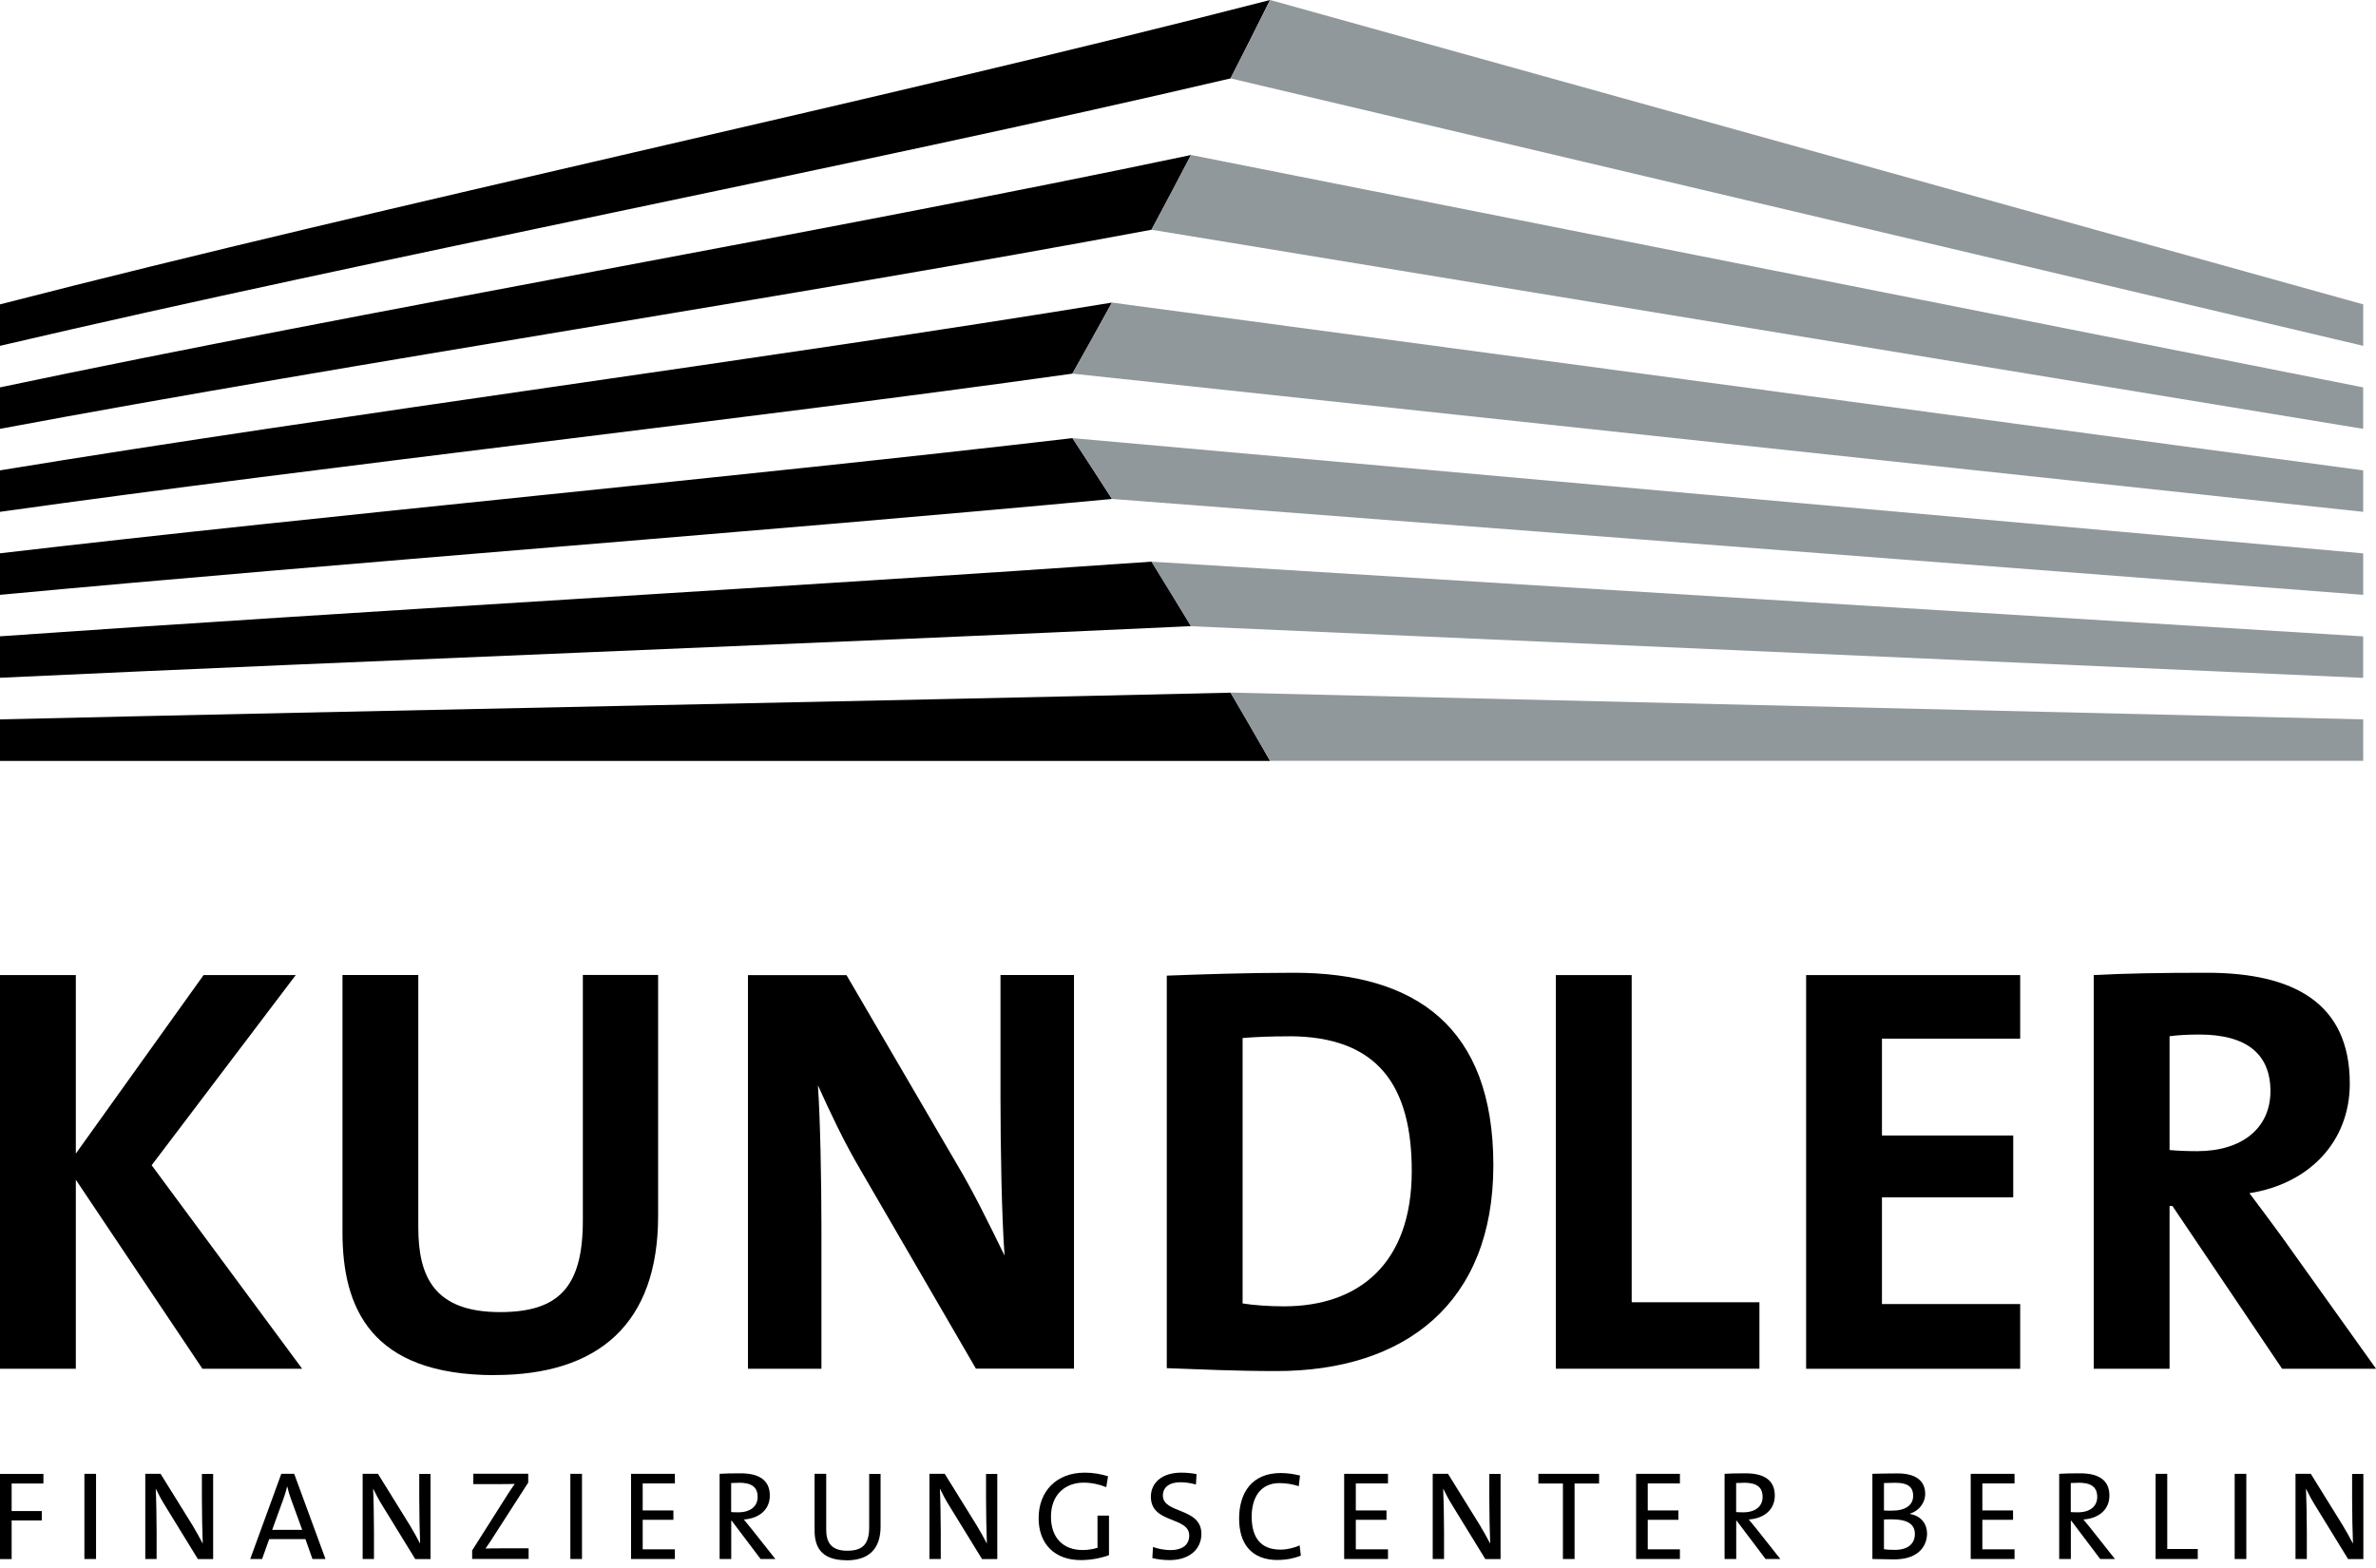
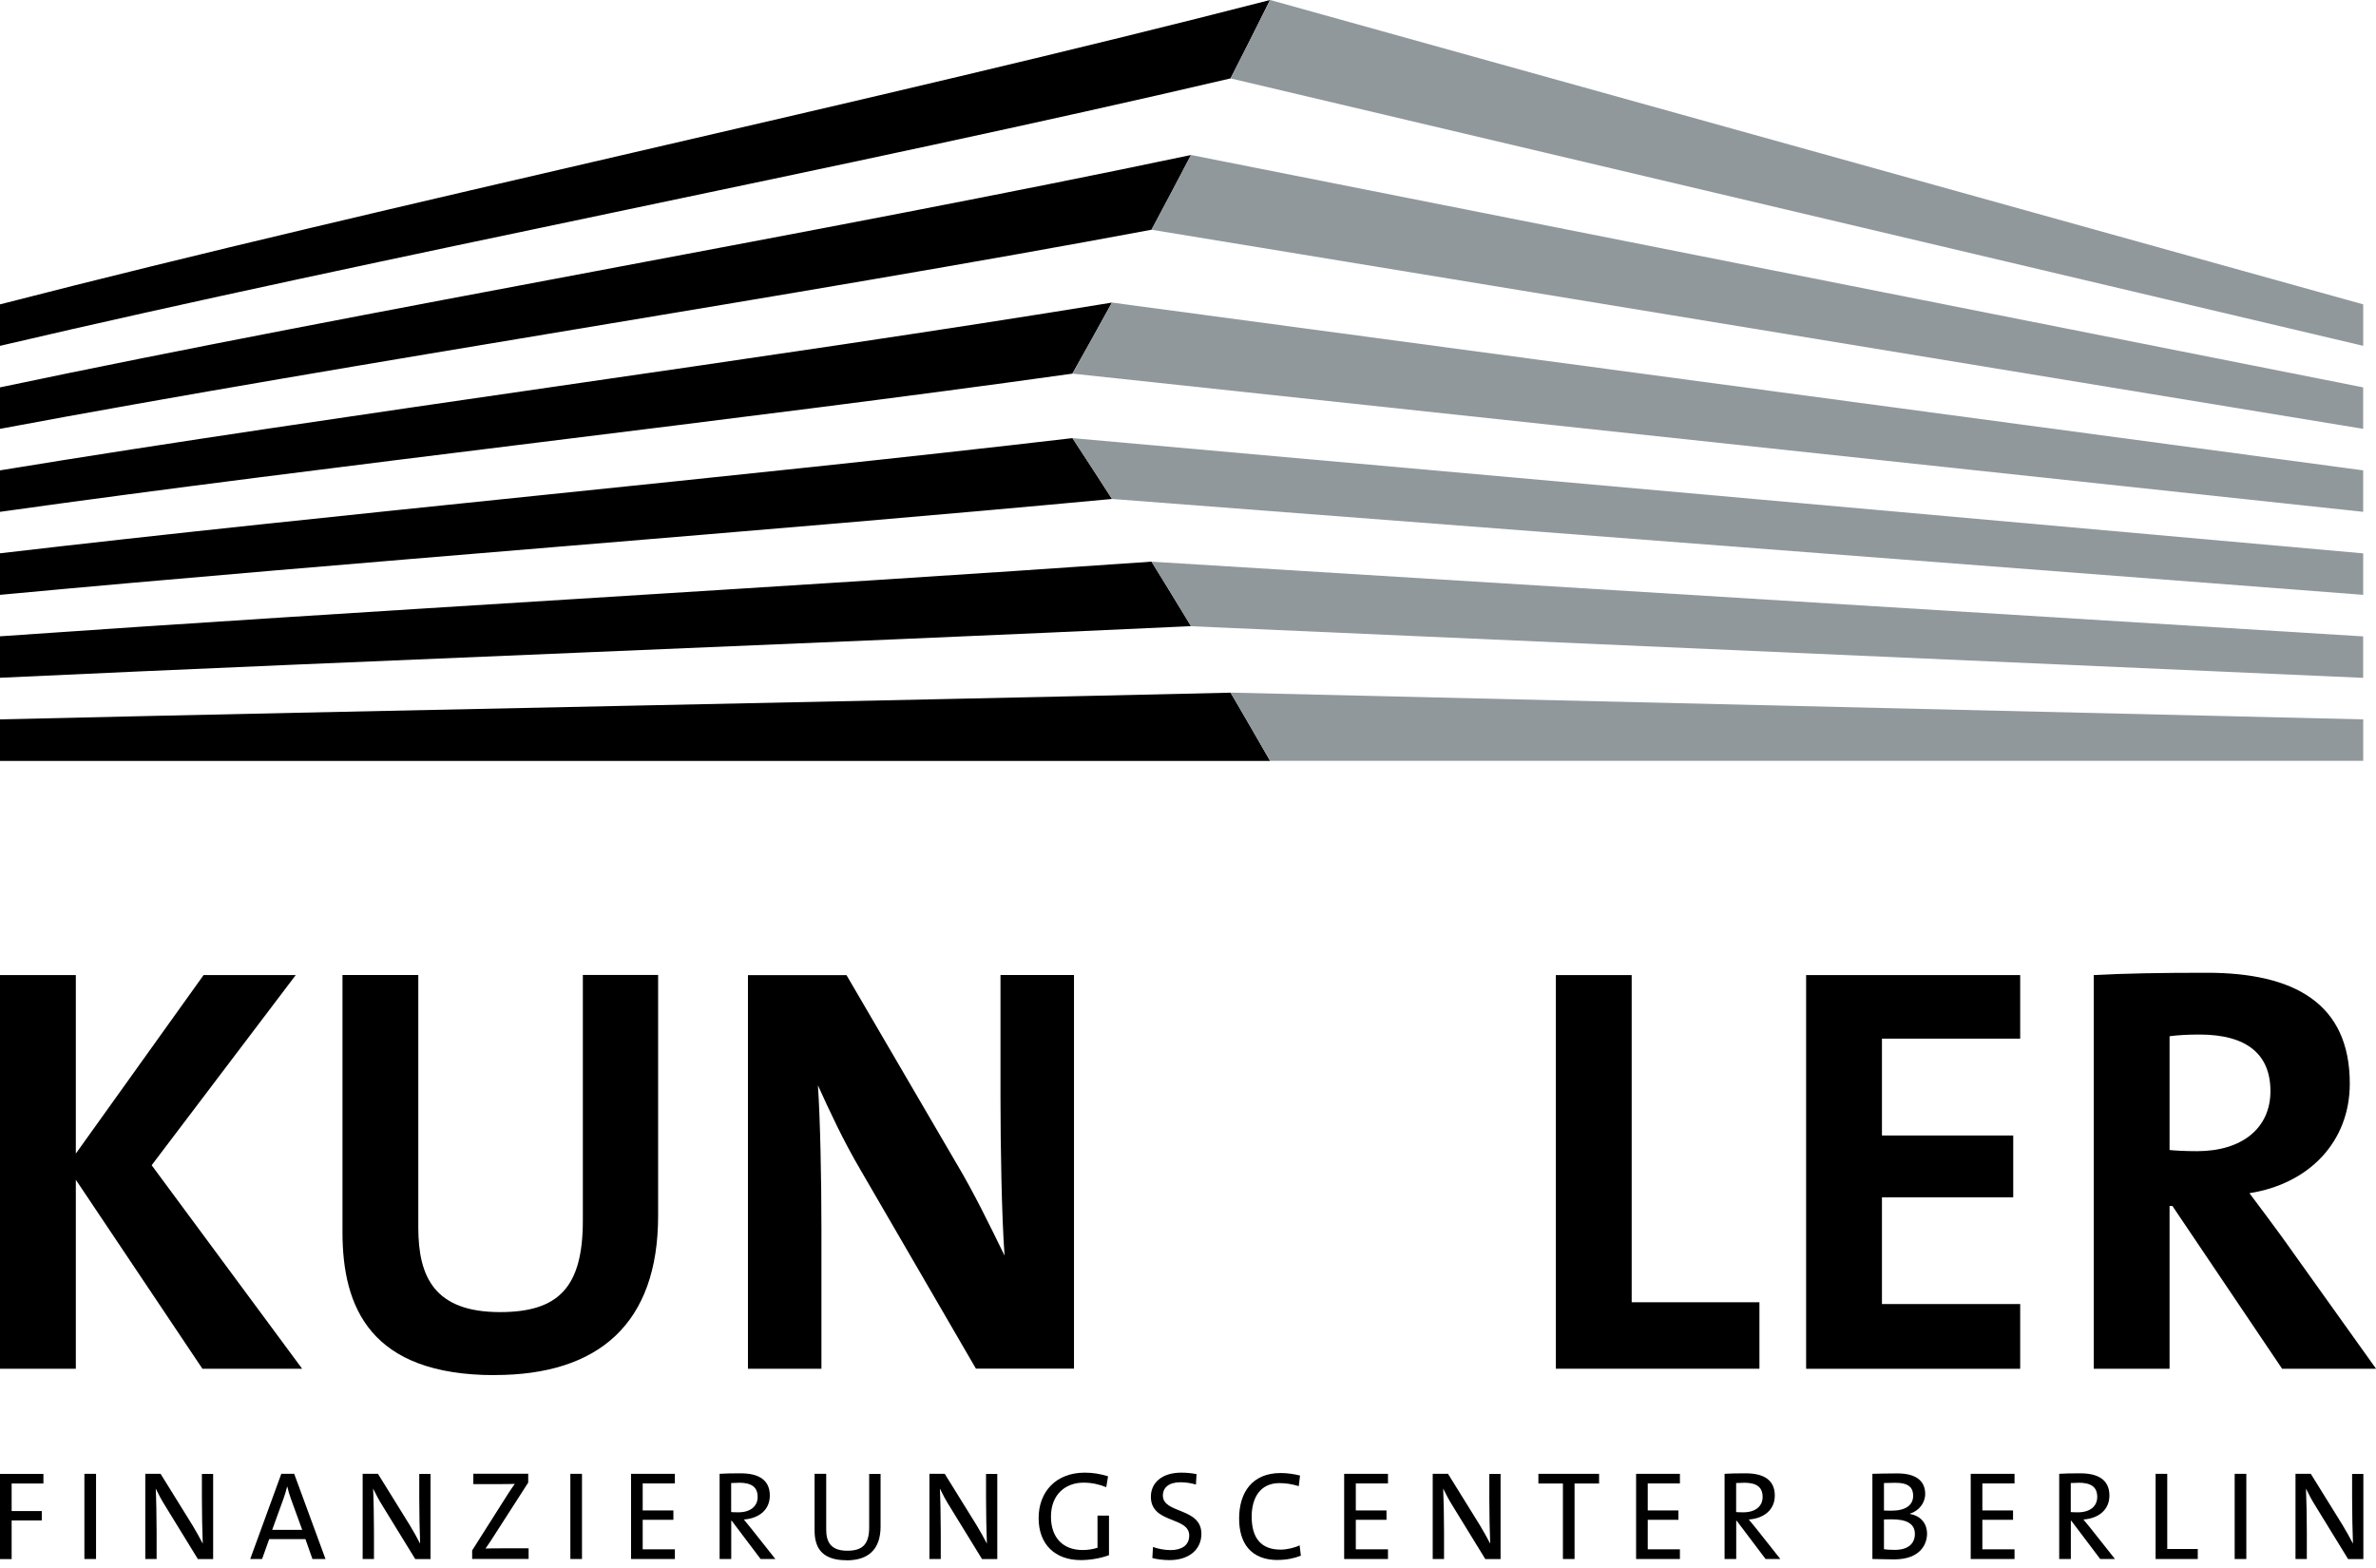
<svg xmlns="http://www.w3.org/2000/svg" width="150" height="99" viewBox="0 0 150 99" fill="none">
  <g clip-path="url(#clip0_2124_2302)">
    <path d="M12.778 86.418L4.787 74.487V86.418H0V61.565H4.787V72.835L12.852 61.565H18.67L9.574 73.57L19.074 86.418H12.778Z" fill="black" />
    <path d="M31.23 86.822C23.386 86.822 21.621 82.552 21.621 77.8V61.561H26.408V77.504C26.408 80.635 27.439 82.843 31.565 82.843C35.248 82.843 36.796 81.295 36.796 77.061V61.556H41.548V76.765C41.548 83.573 37.791 86.817 31.235 86.817L31.23 86.822Z" fill="black" />
    <path d="M61.614 86.418L54.323 73.861C53.219 71.983 52.371 70.144 51.636 68.522C51.784 70.656 51.858 74.561 51.858 77.544V86.418H47.219V61.566H53.44L60.362 73.422C61.506 75.335 62.497 77.396 63.419 79.274C63.236 76.77 63.162 72.352 63.162 69.296V61.56H67.802V86.413H61.614V86.418Z" fill="black" />
-     <path d="M80.582 86.566C78.004 86.566 75.76 86.457 73.66 86.383V61.6C75.612 61.526 78.635 61.418 81.686 61.418C89.382 61.418 94.277 64.844 94.277 73.57C94.277 82.296 88.682 86.566 80.582 86.566ZM81.356 65.431C80.252 65.431 79.221 65.47 78.447 65.539V82.296C79.108 82.405 80.104 82.479 81.06 82.479C85.739 82.479 89.126 79.827 89.126 73.935C89.126 68.596 87.025 65.426 81.356 65.426V65.431Z" fill="black" />
    <path d="M98.223 86.418V61.565H103.01V82.222H111.075V86.418H98.223Z" fill="black" />
    <path d="M114.023 86.418V61.565H127.537V65.578H118.81V71.692H127.098V75.596H118.81V82.335H127.537V86.422H114.023V86.418Z" fill="black" />
    <path d="M144.071 86.418L137.149 76.144H136.967V86.418H132.18V61.566C134.132 61.457 136.454 61.418 139.323 61.418C144.81 61.418 148.345 63.331 148.345 68.414C148.345 72.096 145.767 74.749 142.01 75.335C142.71 76.257 143.41 77.214 144.036 78.062L150.002 86.418H144.071ZM138.845 65.318C138.145 65.318 137.445 65.357 136.967 65.426V72.609C137.297 72.644 137.958 72.683 138.697 72.683C141.571 72.683 143.336 71.209 143.336 68.892C143.336 66.575 141.862 65.318 138.845 65.318Z" fill="black" />
    <path d="M0.735 93.66V95.405H2.638V95.997H0.735V98.437H0V93.059H2.741V93.665H0.735V93.66Z" fill="black" />
    <path d="M5.328 98.432V93.054H6.063V98.432H5.328Z" fill="black" />
    <path d="M12.49 98.432L10.444 95.1C10.197 94.71 10.005 94.34 9.832 93.986C9.862 94.557 9.887 95.849 9.887 96.702V98.432H9.172V93.054H10.138L12.14 96.283C12.376 96.672 12.603 97.082 12.8 97.461C12.771 96.8 12.746 95.479 12.746 94.587V93.059H13.456V98.437H12.5L12.49 98.432Z" fill="black" />
    <path d="M19.726 98.432L19.282 97.175H16.995L16.546 98.432H15.797L17.759 93.054H18.573L20.549 98.432H19.726ZM18.38 94.671C18.277 94.4 18.203 94.143 18.139 93.867H18.124C18.06 94.128 17.981 94.409 17.877 94.681L17.182 96.593H19.08L18.38 94.671Z" fill="black" />
    <path d="M26.212 98.432L24.166 95.1C23.92 94.71 23.728 94.34 23.555 93.986C23.585 94.557 23.609 95.849 23.609 96.702V98.432H22.895V93.054H23.861L25.862 96.283C26.099 96.672 26.326 97.082 26.523 97.461C26.493 96.8 26.469 95.479 26.469 94.587V93.059H27.179V98.437H26.222L26.212 98.432Z" fill="black" />
    <path d="M29.808 98.432V97.89L32.061 94.336C32.214 94.104 32.342 93.907 32.499 93.69C32.243 93.7 31.878 93.704 31.326 93.704H29.882V93.049H33.347V93.606L30.971 97.303C30.868 97.461 30.764 97.614 30.651 97.772C30.818 97.757 31.297 97.757 31.987 97.757H33.372V98.427H29.793L29.808 98.432Z" fill="black" />
    <path d="M36.008 98.432V93.054H36.742V98.432H36.008Z" fill="black" />
    <path d="M39.84 98.432V93.054H42.606V93.66H40.574V95.366H42.512V95.957H40.574V97.821H42.606V98.432H39.84Z" fill="black" />
    <path d="M48.018 98.432L46.194 96.016H46.164V98.432H45.43V93.053C45.794 93.028 46.184 93.023 46.776 93.023C47.836 93.023 48.6 93.398 48.6 94.424C48.6 95.341 47.9 95.873 46.958 95.937C47.116 96.129 47.283 96.336 47.426 96.509L48.95 98.432H48.018ZM46.647 93.62C46.465 93.62 46.307 93.63 46.159 93.635V95.469C46.238 95.479 46.401 95.484 46.613 95.484C47.387 95.484 47.831 95.094 47.831 94.517C47.831 93.871 47.426 93.615 46.642 93.615L46.647 93.62Z" fill="black" />
    <path d="M53.442 98.511C51.761 98.511 51.426 97.579 51.426 96.623V93.054H52.16V96.569C52.16 97.308 52.407 97.91 53.491 97.91C54.433 97.91 54.872 97.52 54.872 96.436V93.059H55.592V96.382C55.592 97.791 54.852 98.516 53.447 98.516L53.442 98.511Z" fill="black" />
    <path d="M61.994 98.432L59.948 95.1C59.701 94.71 59.509 94.34 59.336 93.986C59.366 94.557 59.391 95.849 59.391 96.702V98.432H58.676V93.054H59.642L61.644 96.283C61.88 96.672 62.107 97.082 62.304 97.461C62.275 96.8 62.25 95.479 62.25 94.587V93.059H62.96V98.437H62.004L61.994 98.432Z" fill="black" />
    <path d="M69.84 93.897C69.396 93.714 68.898 93.611 68.405 93.611C67.296 93.611 66.349 94.325 66.349 95.76C66.349 97.101 67.128 97.865 68.341 97.865C68.701 97.865 69.002 97.811 69.287 97.722V95.691H70.012V98.191C69.48 98.388 68.824 98.501 68.237 98.501C66.611 98.501 65.57 97.515 65.57 95.849C65.57 94.182 66.67 92.98 68.479 92.98C68.987 92.98 69.475 93.058 69.953 93.211L69.84 93.897Z" fill="black" />
    <path d="M73.835 98.501C73.445 98.501 73.061 98.452 72.75 98.373L72.789 97.673C73.1 97.786 73.524 97.87 73.899 97.87C74.544 97.87 75.077 97.609 75.077 96.948C75.077 95.735 72.656 96.214 72.656 94.503C72.656 93.62 73.356 92.98 74.569 92.98C74.894 92.98 75.225 93.009 75.54 93.073L75.501 93.729C75.19 93.64 74.845 93.586 74.53 93.586C73.795 93.586 73.415 93.921 73.415 94.424C73.415 95.588 75.846 95.163 75.846 96.845C75.846 97.811 75.087 98.501 73.839 98.501H73.835Z" fill="black" />
    <path d="M80.672 98.496C78.941 98.496 78.227 97.397 78.227 95.883C78.227 94.241 79.04 93.004 80.854 93.004C81.268 93.004 81.692 93.068 82.072 93.162L81.993 93.832C81.579 93.704 81.18 93.64 80.775 93.64C79.548 93.64 79.02 94.582 79.02 95.76C79.02 97.081 79.592 97.84 80.844 97.84C81.234 97.84 81.727 97.727 82.047 97.569L82.126 98.22C81.717 98.388 81.209 98.491 80.667 98.491L80.672 98.496Z" fill="black" />
    <path d="M84.859 98.432V93.054H87.625V93.66H85.594V95.366H87.531V95.957H85.594V97.821H87.625V98.432H84.859Z" fill="black" />
    <path d="M93.767 98.432L91.721 95.1C91.475 94.71 91.282 94.34 91.11 93.986C91.139 94.557 91.164 95.849 91.164 96.702V98.432H90.449V93.054H91.415L93.417 96.283C93.654 96.672 93.88 97.082 94.078 97.461C94.048 96.8 94.023 95.479 94.023 94.587V93.059H94.733V98.437H93.777L93.767 98.432Z" fill="black" />
    <path d="M99.404 93.665V98.432H98.669V93.665H97.121V93.054H100.952V93.665H99.399H99.404Z" fill="black" />
    <path d="M103.289 98.432V93.054H106.055V93.66H104.024V95.366H105.961V95.957H104.024V97.821H106.055V98.432H103.289Z" fill="black" />
    <path d="M111.463 98.432L109.639 96.016H109.61V98.432H108.875V93.053C109.24 93.028 109.629 93.023 110.221 93.023C111.281 93.023 112.045 93.398 112.045 94.424C112.045 95.341 111.345 95.873 110.403 95.937C110.561 96.129 110.729 96.336 110.872 96.509L112.395 98.432H111.463ZM110.093 93.62C109.91 93.62 109.753 93.63 109.605 93.635V95.469C109.684 95.479 109.846 95.484 110.058 95.484C110.832 95.484 111.276 95.094 111.276 94.517C111.276 93.871 110.872 93.615 110.088 93.615L110.093 93.62Z" fill="black" />
    <path d="M119.578 98.456C119.257 98.456 118.735 98.442 118.207 98.432V93.053C118.597 93.043 119.149 93.028 119.794 93.028C120.973 93.028 121.54 93.516 121.54 94.32C121.54 94.887 121.155 95.39 120.573 95.572V95.587C121.323 95.715 121.658 96.262 121.658 96.824C121.658 97.47 121.259 98.456 119.578 98.456ZM119.661 93.62C119.415 93.62 119.154 93.63 118.937 93.635V95.37C119.089 95.38 119.232 95.38 119.425 95.38C120.307 95.38 120.78 95.03 120.78 94.438C120.78 93.96 120.534 93.62 119.666 93.62H119.661ZM119.44 95.927C119.346 95.927 119.065 95.927 118.937 95.937V97.815C119.075 97.84 119.301 97.855 119.622 97.855C120.499 97.855 120.889 97.431 120.889 96.844C120.889 96.149 120.268 95.927 119.44 95.927Z" fill="black" />
    <path d="M124.414 98.432V93.054H127.18V93.66H125.149V95.366H127.086V95.957H125.149V97.821H127.18V98.432H124.414Z" fill="black" />
    <path d="M132.588 98.432L130.764 96.016H130.735V98.432H130V93.053C130.365 93.028 130.754 93.023 131.346 93.023C132.406 93.023 133.17 93.398 133.17 94.424C133.17 95.341 132.47 95.873 131.528 95.937C131.686 96.129 131.854 96.336 131.997 96.509L133.52 98.432H132.588ZM131.218 93.62C131.035 93.62 130.878 93.63 130.73 93.635V95.469C130.809 95.479 130.971 95.484 131.183 95.484C131.957 95.484 132.401 95.094 132.401 94.517C132.401 93.871 131.997 93.615 131.213 93.615L131.218 93.62Z" fill="black" />
    <path d="M136.086 98.432V93.054H136.821V97.801H138.748V98.432H136.086Z" fill="black" />
    <path d="M141.078 98.432V93.054H141.813V98.432H141.078Z" fill="black" />
    <path d="M148.236 98.432L146.19 95.1C145.943 94.71 145.751 94.34 145.579 93.986C145.608 94.557 145.633 95.849 145.633 96.702V98.432H144.918V93.054H145.884L147.886 96.283C148.122 96.672 148.349 97.082 148.546 97.461C148.517 96.8 148.492 95.479 148.492 94.587V93.059H149.202V98.437H148.246L148.236 98.432Z" fill="black" />
    <path d="M70.203 19.104C48.664 22.634 21.539 26.163 0 29.698V32.316C20.706 29.407 46.998 26.499 67.704 23.59C68.704 21.82 69.202 20.923 70.198 19.104H70.203ZM75.192 9.786C51.992 14.677 23.201 19.567 0 24.458C0 25.508 0 26.03 0 27.076C22.367 22.885 50.325 18.695 72.698 14.504C73.698 12.64 74.196 11.699 75.192 9.786ZM0 19.217V21.835C24.034 16.205 53.658 10.58 77.687 4.95C78.688 2.993 79.186 2.002 80.181 0C55.319 6.404 24.867 12.808 0 19.217ZM72.698 35.461C50.33 37.034 22.372 38.602 0 40.175V42.792C23.201 41.708 51.992 40.618 75.192 39.534C74.196 37.882 73.694 37.064 72.698 35.456V35.461ZM0 45.42V48.043C24.867 48.043 55.319 48.043 80.186 48.043C79.186 46.298 78.688 45.435 77.692 43.734C53.658 44.296 24.034 44.858 0.005 45.42H0ZM67.704 27.662C46.998 30.088 20.706 32.508 0 34.934V37.557C21.539 35.54 48.664 33.524 70.203 31.503C69.202 29.945 68.704 29.176 67.709 27.662H67.704Z" fill="black" />
    <path d="M80.187 0L149.192 19.217V21.835L77.688 4.95L80.187 0Z" fill="#90989C" />
    <path d="M75.19 9.786L149.189 24.458V27.076L72.695 14.504L75.19 9.786Z" fill="#90989C" />
    <path d="M70.203 19.104L149.191 29.698V32.316L67.703 23.59L70.203 19.104Z" fill="#90989C" />
    <path d="M70.203 31.503L149.191 37.557V34.939L67.703 27.662L70.203 31.503Z" fill="#90989C" />
    <path d="M75.19 39.539L72.695 35.462L149.189 40.18V42.798L75.19 39.539Z" fill="#90989C" />
    <path d="M80.187 48.038L77.688 43.73L149.192 45.42V48.038H80.187Z" fill="#90989C" />
  </g>
  <defs>
    <clipPath id="clip0_2124_2302">
      <rect width="150" height="98.511" fill="white" />
    </clipPath>
  </defs>
</svg>